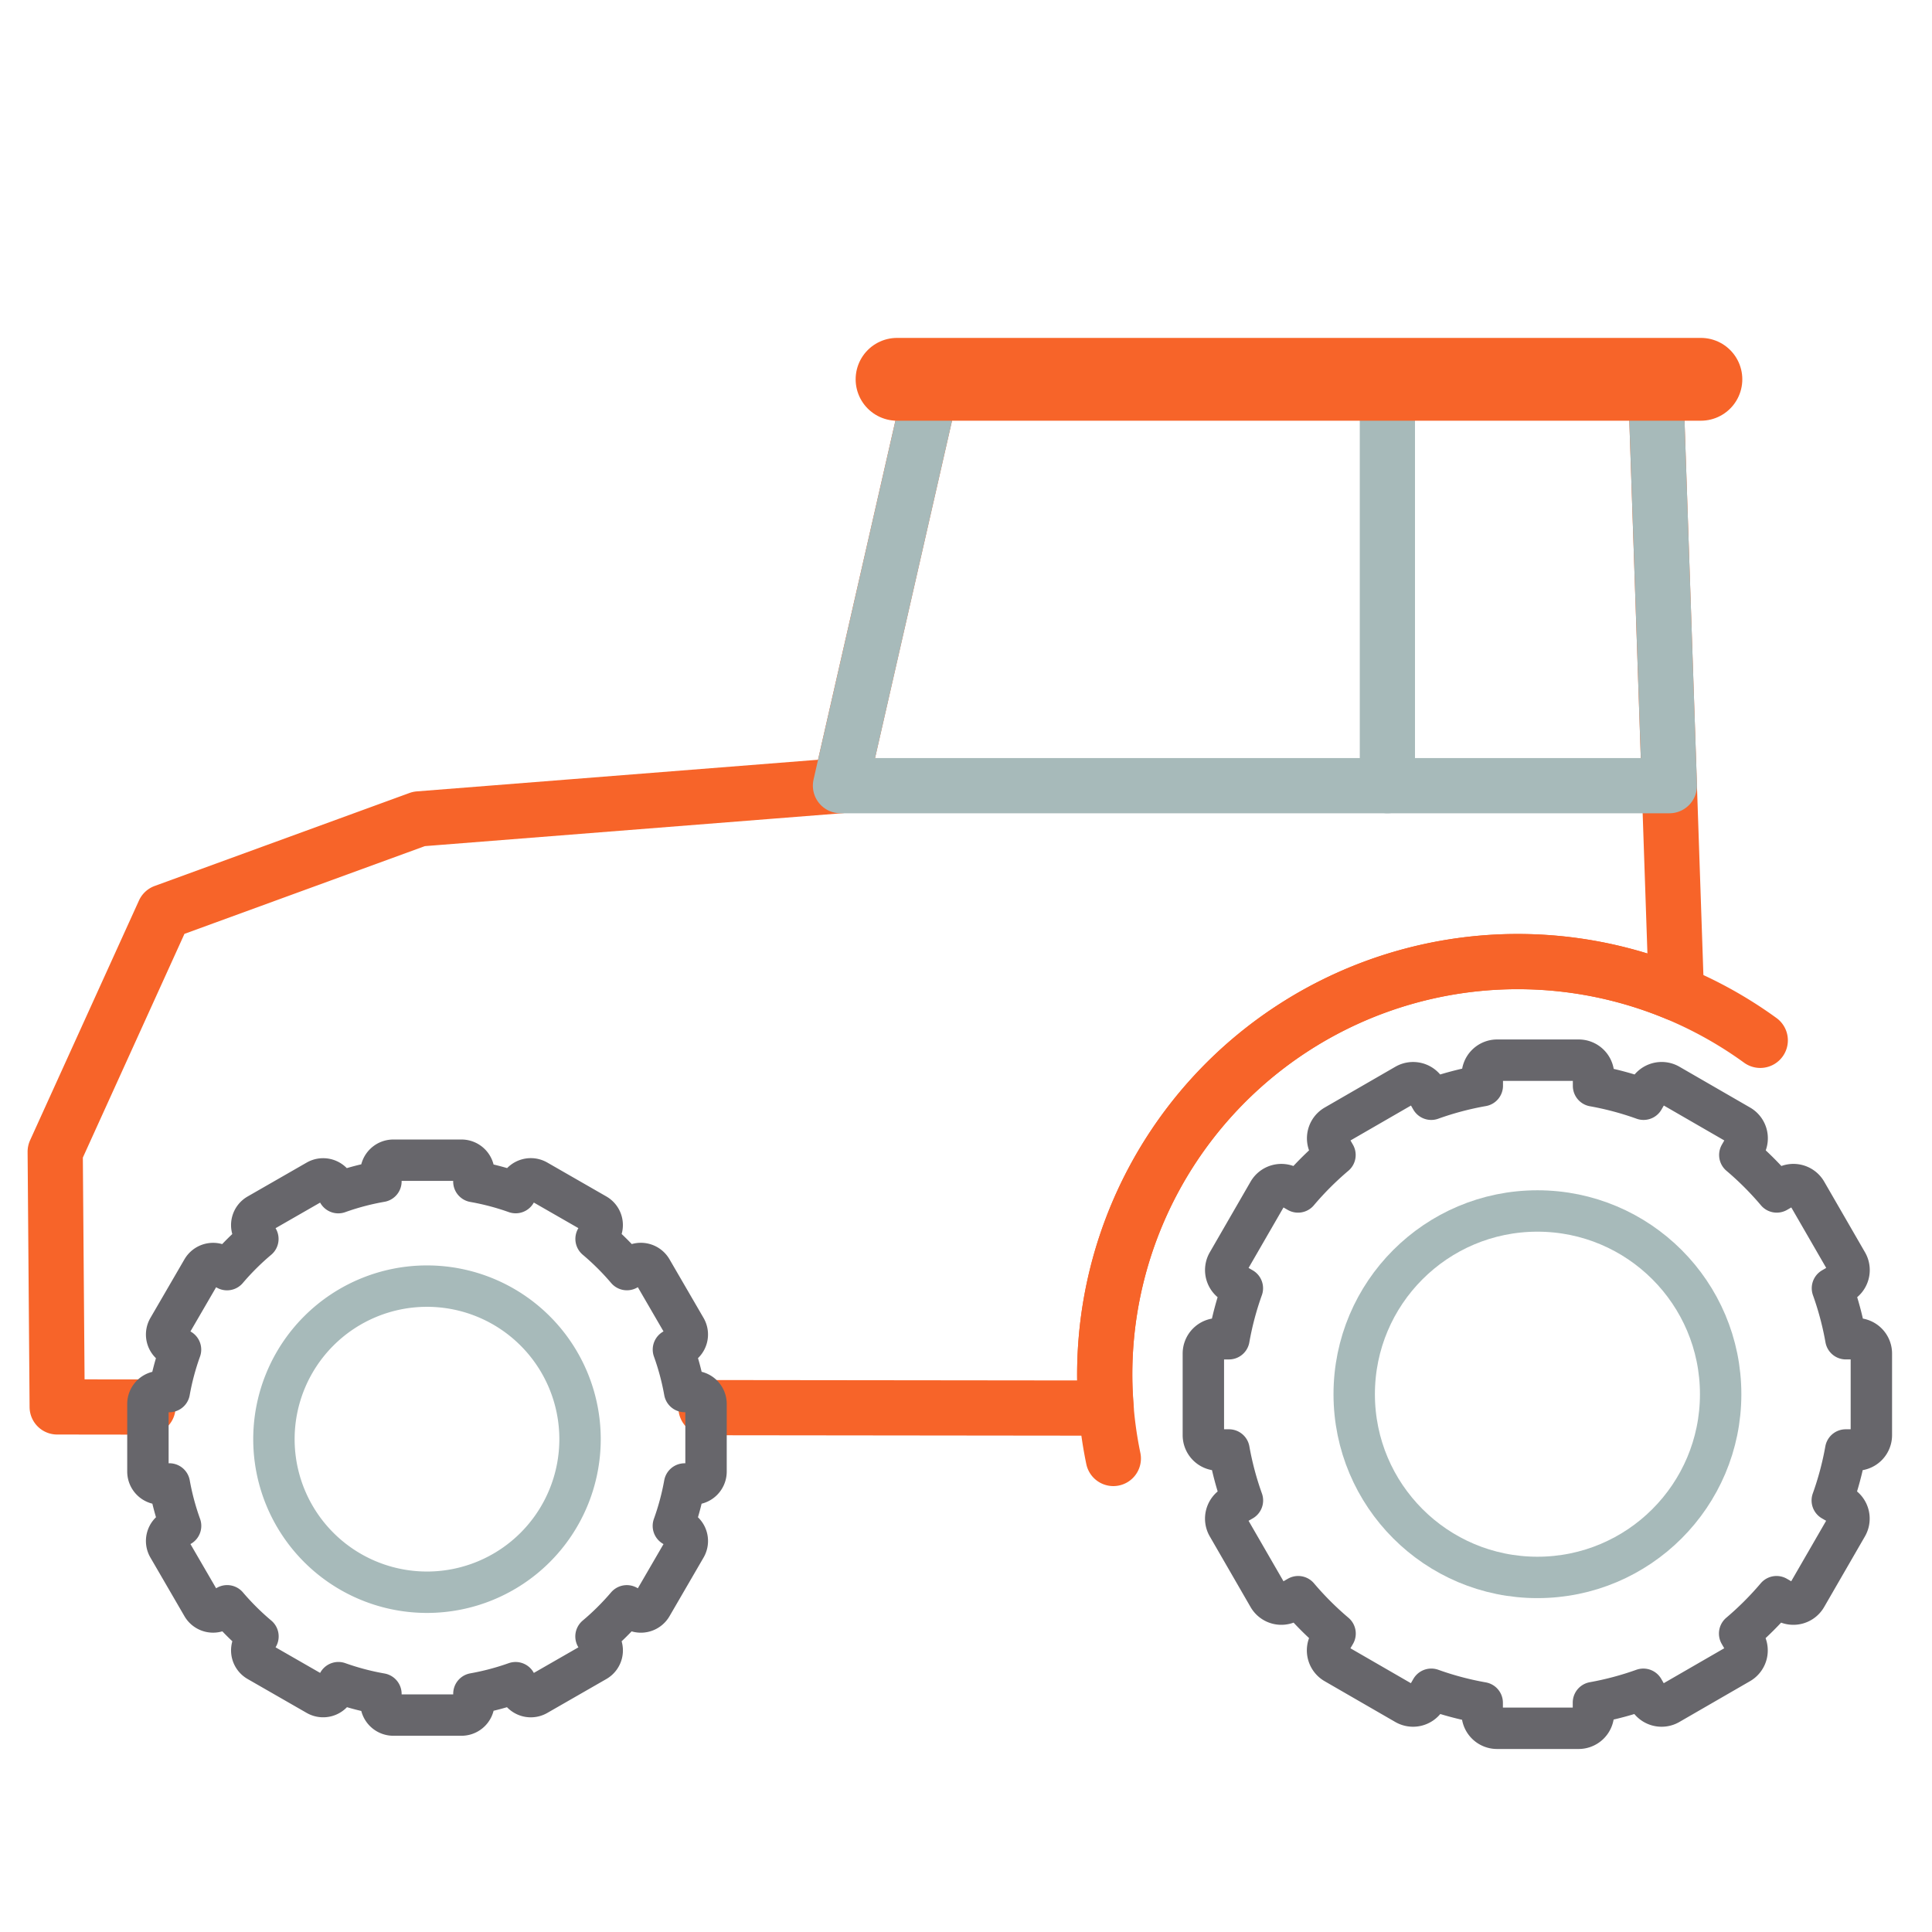
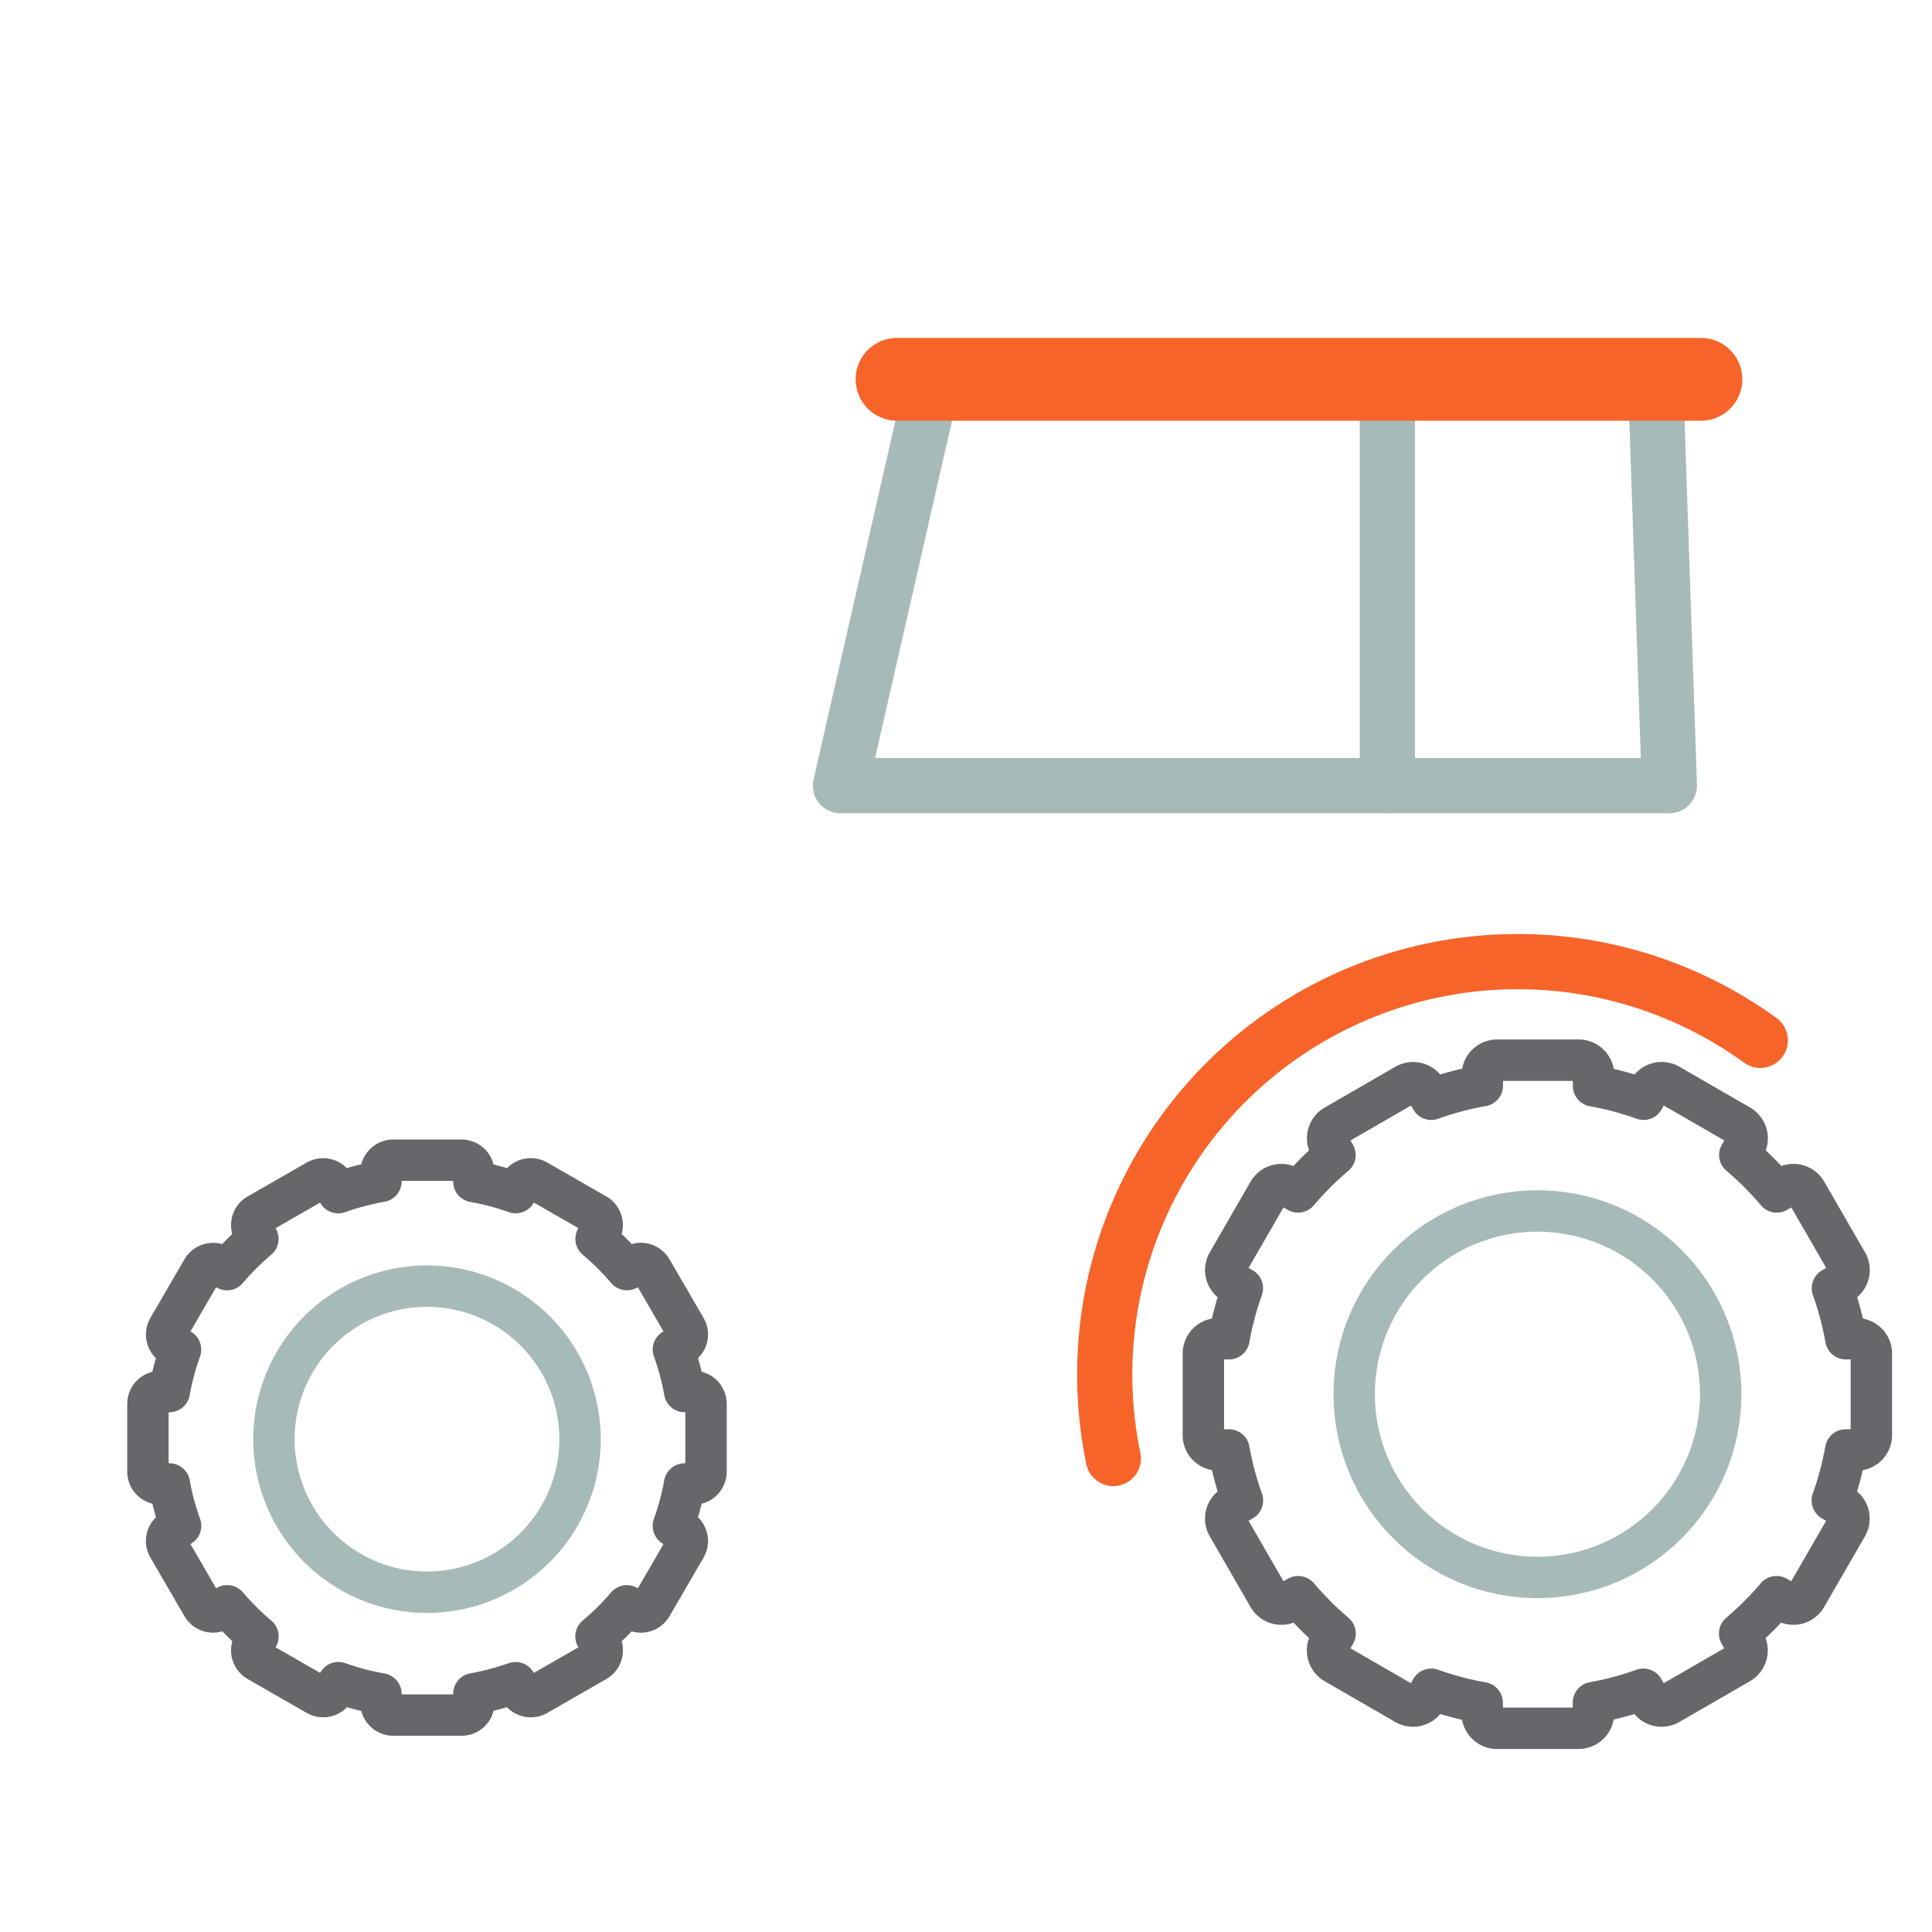
<svg xmlns="http://www.w3.org/2000/svg" width="140" height="140" viewBox="0 0 140 140">
  <defs>
    <clipPath id="clip-path">
      <rect id="長方形_102" data-name="長方形 102" width="140" height="140" transform="translate(1146 1941)" fill="none" stroke="#707070" stroke-width="1" />
    </clipPath>
  </defs>
  <g id="マスクグループ_12" data-name="マスクグループ 12" transform="translate(-1146 -1941)" clip-path="url(#clip-path)">
    <g id="グループ_376" data-name="グループ 376" transform="translate(1150 1968.486)">
-       <path id="パス_72" data-name="パス 72" d="M49.159,78.517l29,.032c-.065-.8-.107-1.616-.107-2.437a29.93,29.93,0,0,1,41.426-27.624L117.969,4.151,65.62,4,58.9,33.447,28.359,35.855,9.892,42.594,2,59.972l.144,18.493,6.579.008" transform="translate(-2 -4)" fill="none" stroke="#f76429" stroke-linecap="round" stroke-linejoin="round" stroke-width="4" />
      <path id="パス_73" data-name="パス 73" d="M189.879,106.525H189.1a22.574,22.574,0,0,0-.972-3.659l.667-.386a1.075,1.075,0,0,0,.393-1.468l-2.956-5.119a1.075,1.075,0,0,0-1.468-.393l-.672.388a22.8,22.8,0,0,0-2.676-2.678l.387-.671a1.074,1.074,0,0,0-.393-1.468l-5.119-2.956a1.075,1.075,0,0,0-1.469.393l-.382.662a22.48,22.48,0,0,0-3.624-.968v-.787a1.075,1.075,0,0,0-1.075-1.075h-5.911a1.075,1.075,0,0,0-1.075,1.075v.774a22.561,22.561,0,0,0-3.7.982l-.382-.662a1.075,1.075,0,0,0-1.468-.393l-5.12,2.956a1.075,1.075,0,0,0-.393,1.468l.387.671a22.856,22.856,0,0,0-2.677,2.678l-.671-.388a1.075,1.075,0,0,0-1.468.393l-2.956,5.119a1.074,1.074,0,0,0,.394,1.468l.667.386a22.512,22.512,0,0,0-.972,3.659h-.779a1.074,1.074,0,0,0-1.075,1.075v5.911a1.074,1.074,0,0,0,1.075,1.075h.782a22.609,22.609,0,0,0,.974,3.656l-.673.388a1.075,1.075,0,0,0-.394,1.469l2.956,5.119a1.074,1.074,0,0,0,1.468.393l.683-.394a22.849,22.849,0,0,0,2.673,2.671l-.4.684a1.075,1.075,0,0,0,.393,1.469l5.12,2.956a1.075,1.075,0,0,0,1.468-.393l.392-.679a22.5,22.5,0,0,0,3.689.979v.774a1.075,1.075,0,0,0,1.075,1.075h5.911a1.075,1.075,0,0,0,1.075-1.075v-.787a22.575,22.575,0,0,0,3.615-.965l.392.678a1.075,1.075,0,0,0,1.469.393l5.119-2.956a1.075,1.075,0,0,0,.393-1.469l-.394-.684a22.841,22.841,0,0,0,2.672-2.671l.683.394a1.074,1.074,0,0,0,1.468-.393l2.956-5.119a1.075,1.075,0,0,0-.393-1.469l-.673-.388a22.552,22.552,0,0,0,.974-3.656h.783a1.075,1.075,0,0,0,1.075-1.075V107.6A1.075,1.075,0,0,0,189.879,106.525Z" transform="translate(-59.342 -37.002)" fill="none" stroke="#67666b" stroke-linejoin="round" stroke-width="3" />
      <circle id="楕円形_5" data-name="楕円形 5" cx="13.277" cy="13.277" r="13.277" transform="translate(94.131 60.266)" fill="none" stroke="#a7baba" stroke-miterlimit="10" stroke-width="3" />
      <path id="パス_74" data-name="パス 74" d="M53.093,115.557h-.65a18.676,18.676,0,0,0-.812-3.039l.557-.32a.89.89,0,0,0,.329-1.22l-2.469-4.251a.9.9,0,0,0-1.226-.327l-.561.322a19.077,19.077,0,0,0-2.235-2.224l.323-.557a.89.89,0,0,0-.329-1.22l-4.276-2.455a.9.9,0,0,0-1.226.327l-.319.55a18.844,18.844,0,0,0-3.028-.8v-.654a.9.9,0,0,0-.9-.893H31.335a.9.9,0,0,0-.9.893v.643a18.859,18.859,0,0,0-3.09.815l-.319-.55a.9.9,0,0,0-1.226-.327l-4.276,2.455a.89.89,0,0,0-.329,1.22l.323.557a19.07,19.07,0,0,0-2.235,2.223l-.561-.322a.9.9,0,0,0-1.226.327l-2.469,4.251a.89.89,0,0,0,.329,1.22l.557.32a18.676,18.676,0,0,0-.812,3.039h-.65a.9.9,0,0,0-.9.893v4.91a.9.9,0,0,0,.9.893h.654a18.645,18.645,0,0,0,.813,3.036l-.562.322a.89.89,0,0,0-.329,1.22l2.469,4.252a.9.9,0,0,0,1.226.326l.571-.327a19,19,0,0,0,2.232,2.218l-.33.568a.89.89,0,0,0,.329,1.219l4.276,2.455a.9.9,0,0,0,1.226-.326l.327-.564a18.956,18.956,0,0,0,3.082.813v.642a.9.9,0,0,0,.9.893h4.938a.9.9,0,0,0,.9-.893v-.653a18.94,18.94,0,0,0,3.02-.8l.327.564a.9.9,0,0,0,1.226.326l4.276-2.455a.89.89,0,0,0,.329-1.219l-.33-.568a19,19,0,0,0,2.232-2.218l.57.327a.9.9,0,0,0,1.226-.326l2.469-4.252a.89.89,0,0,0-.329-1.22l-.562-.322a18.706,18.706,0,0,0,.814-3.036h.653a.9.9,0,0,0,.9-.893v-4.91A.9.9,0,0,0,53.093,115.557Z" transform="translate(-6.832 -42.209)" fill="none" stroke="#67666b" stroke-linecap="round" stroke-linejoin="round" stroke-width="3" />
      <path id="パス_75" data-name="パス 75" d="M29.242,125.571a11.091,11.091,0,1,1,11.091,11.091A11.091,11.091,0,0,1,29.242,125.571Z" transform="translate(-13.392 -48.769)" fill="none" stroke="#a7baba" stroke-miterlimit="10" stroke-width="3" />
      <path id="パス_76" data-name="パス 76" d="M133.339,112.525a29.927,29.927,0,0,1,46.879-30.3" transform="translate(-56.663 -34.324)" fill="none" stroke="#f76429" stroke-linecap="round" stroke-miterlimit="10" stroke-width="4" />
      <line id="線_8" data-name="線 8" y2="29.446" transform="translate(96.535 0)" fill="none" stroke="#a7baba" stroke-linecap="round" stroke-miterlimit="10" stroke-width="4" />
      <path id="パス_77" data-name="パス 77" d="M159.867,33.447l-1-29.3L106.518,4,99.8,33.447Z" transform="translate(-42.897 -4)" fill="none" stroke="#a7baba" stroke-linecap="round" stroke-linejoin="round" stroke-width="4" />
      <line id="線_9" data-name="線 9" x1="58.251" transform="translate(61.003 0)" fill="none" stroke="#f76429" stroke-linecap="round" stroke-miterlimit="10" stroke-width="6" />
    </g>
  </g>
</svg>